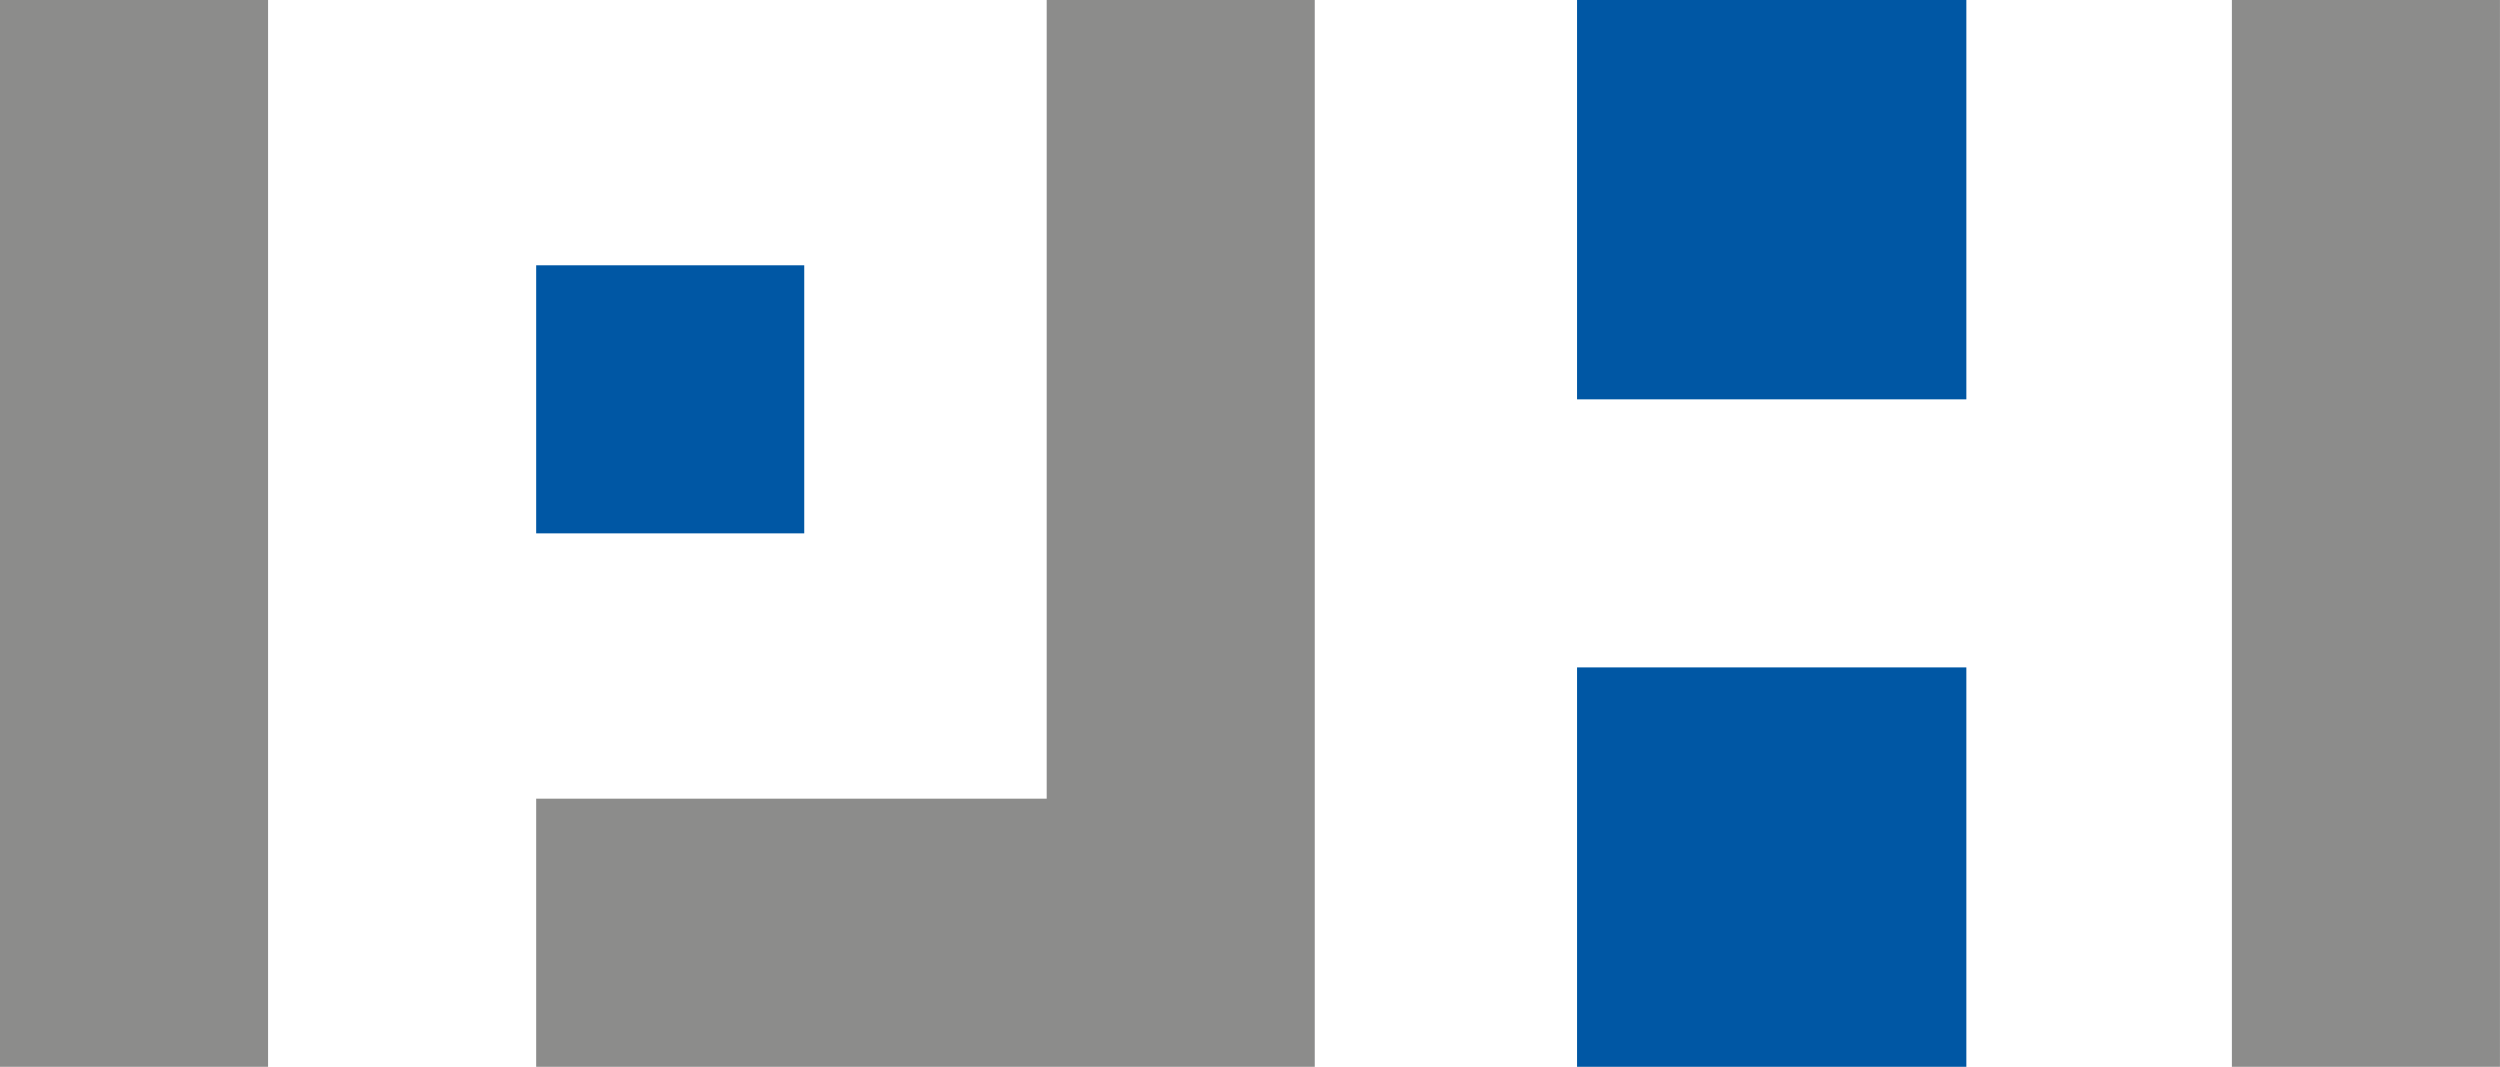
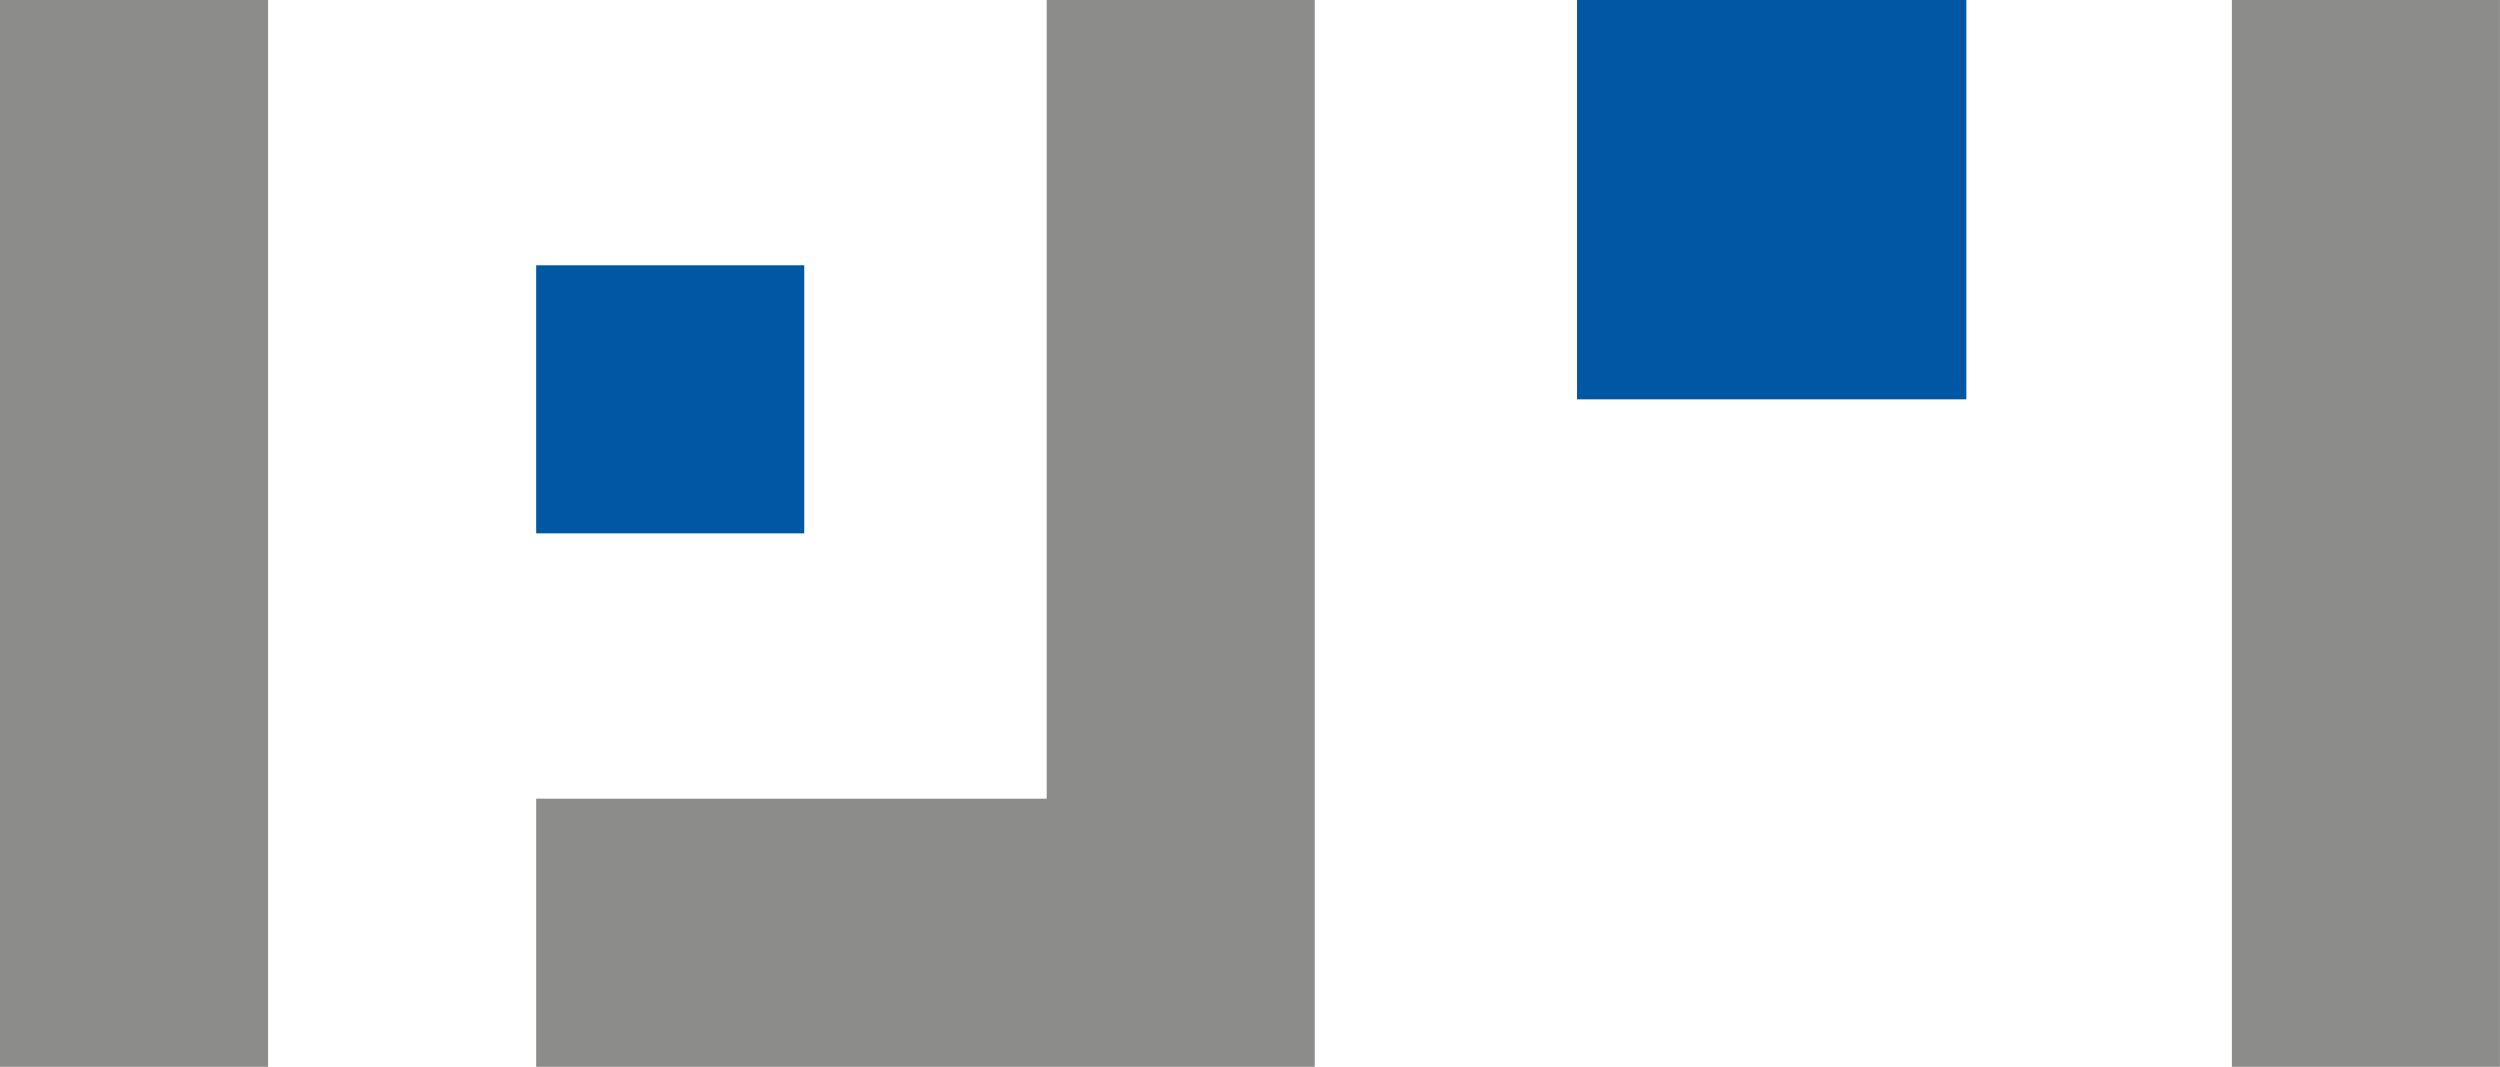
<svg xmlns="http://www.w3.org/2000/svg" viewBox="0 0 532.8 227.35">
  <defs>
    <style>.cls-1{fill:#8c8c8b;}.cls-2{fill:#0057a4;}</style>
  </defs>
  <title>log footer</title>
  <g id="Vrstva_2" data-name="Vrstva 2">
    <g id="Vrstva_1-2" data-name="Vrstva 1">
      <rect class="cls-1" width="57.13" height="227.35" />
      <rect class="cls-1" x="475.66" width="57.13" height="227.35" />
      <polygon class="cls-1" points="280.2 227.35 280.2 0 223.07 0 223.07 170.21 114.27 170.21 114.27 227.35 223.07 227.35 274.96 227.35 280.2 227.35" />
      <rect class="cls-2" x="114.27" y="56.54" width="57.13" height="57.13" />
      <polygon class="cls-2" points="419.07 85.11 419.07 0 393.23 0 361.94 0 336.1 0 336.1 85.11 361.94 85.11 393.23 85.11 419.07 85.11" />
-       <polygon class="cls-2" points="419.07 227.35 419.07 142.24 393.23 142.24 361.94 142.24 336.1 142.24 336.1 227.35 361.94 227.35 393.23 227.35 419.07 227.35" />
    </g>
  </g>
</svg>